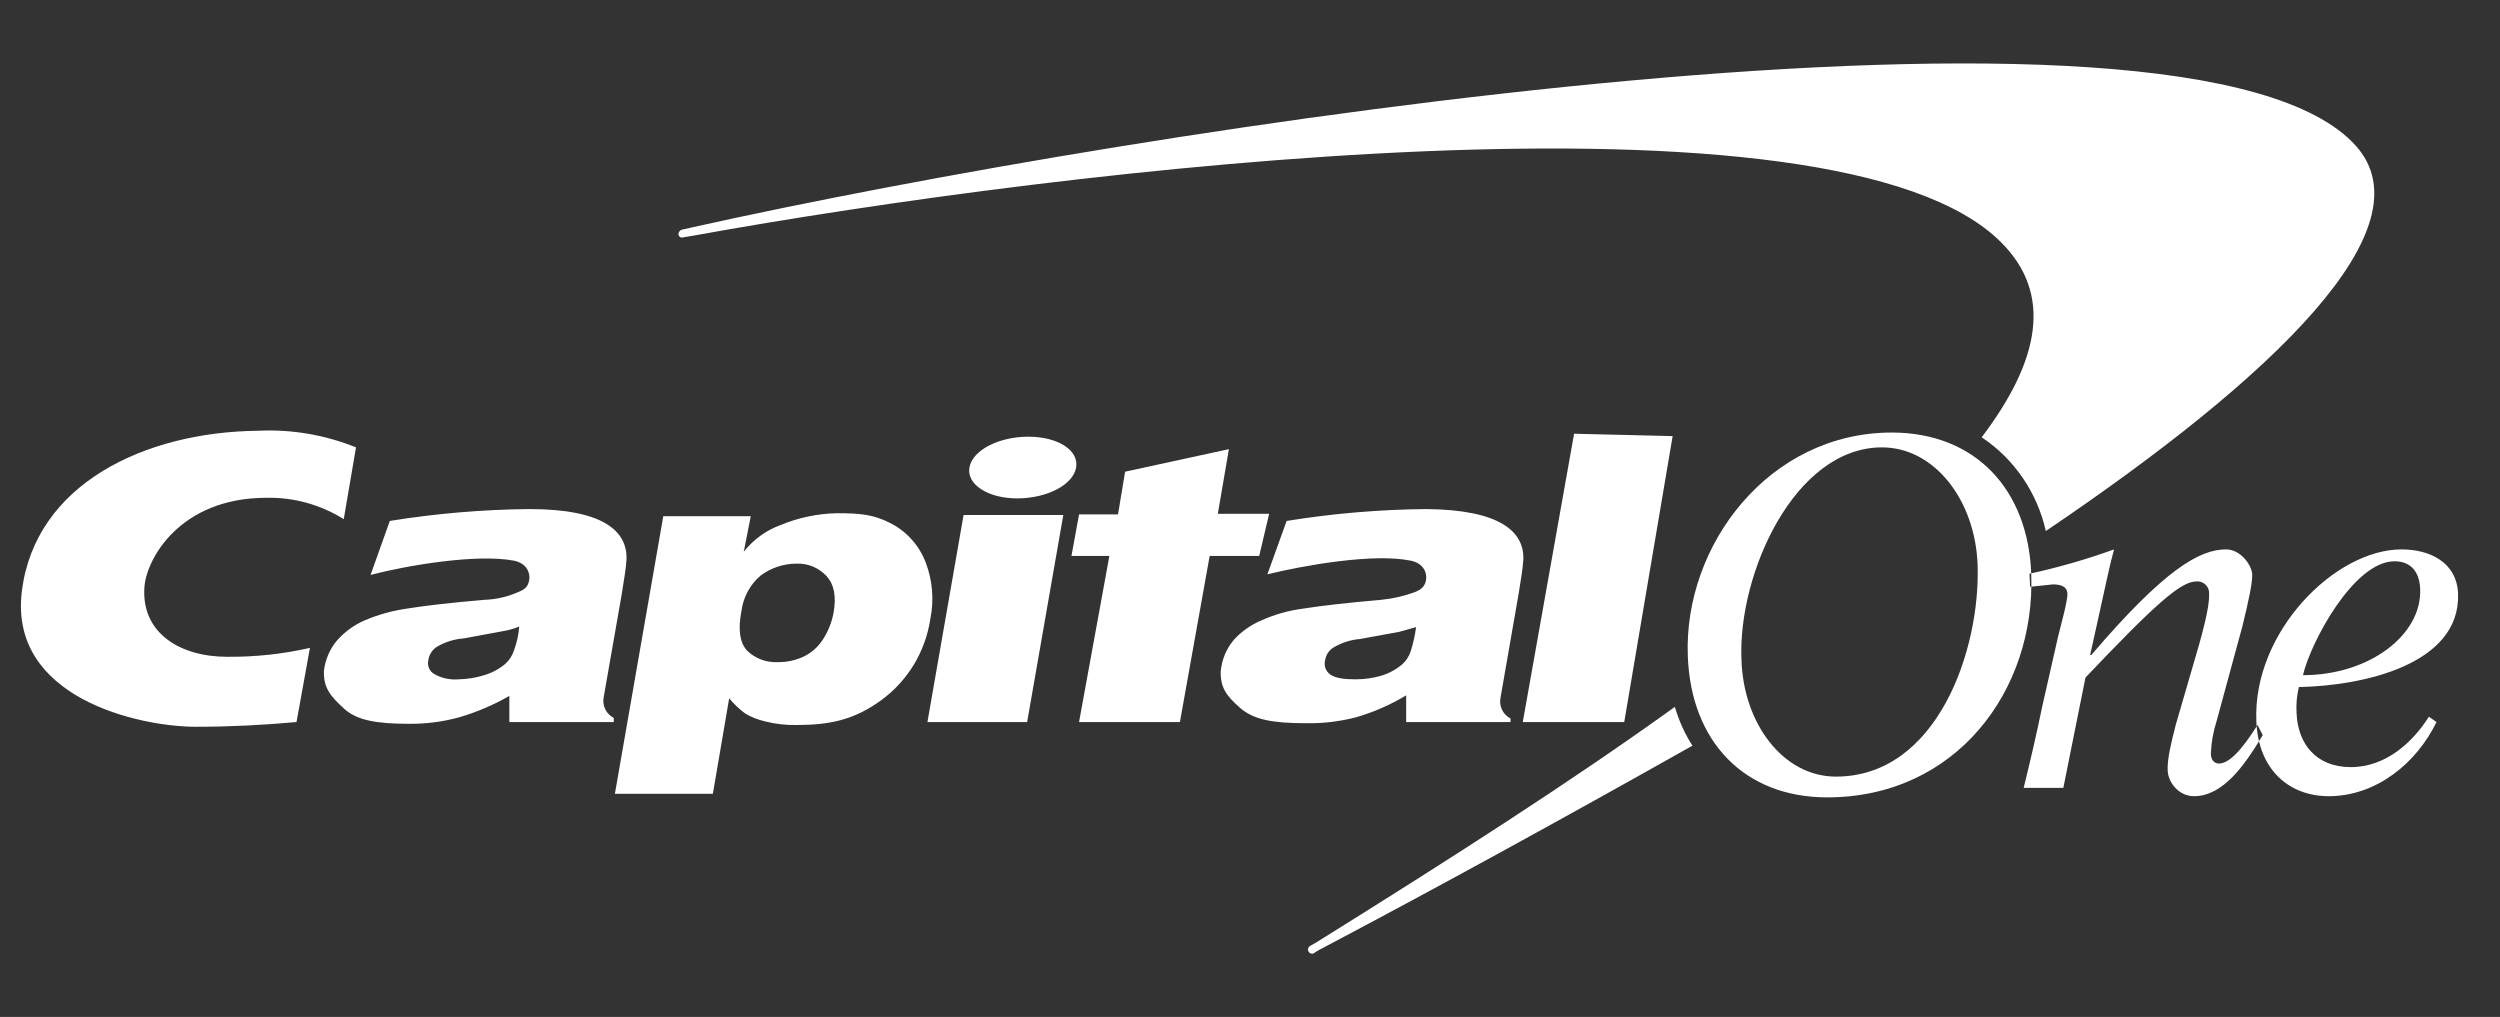
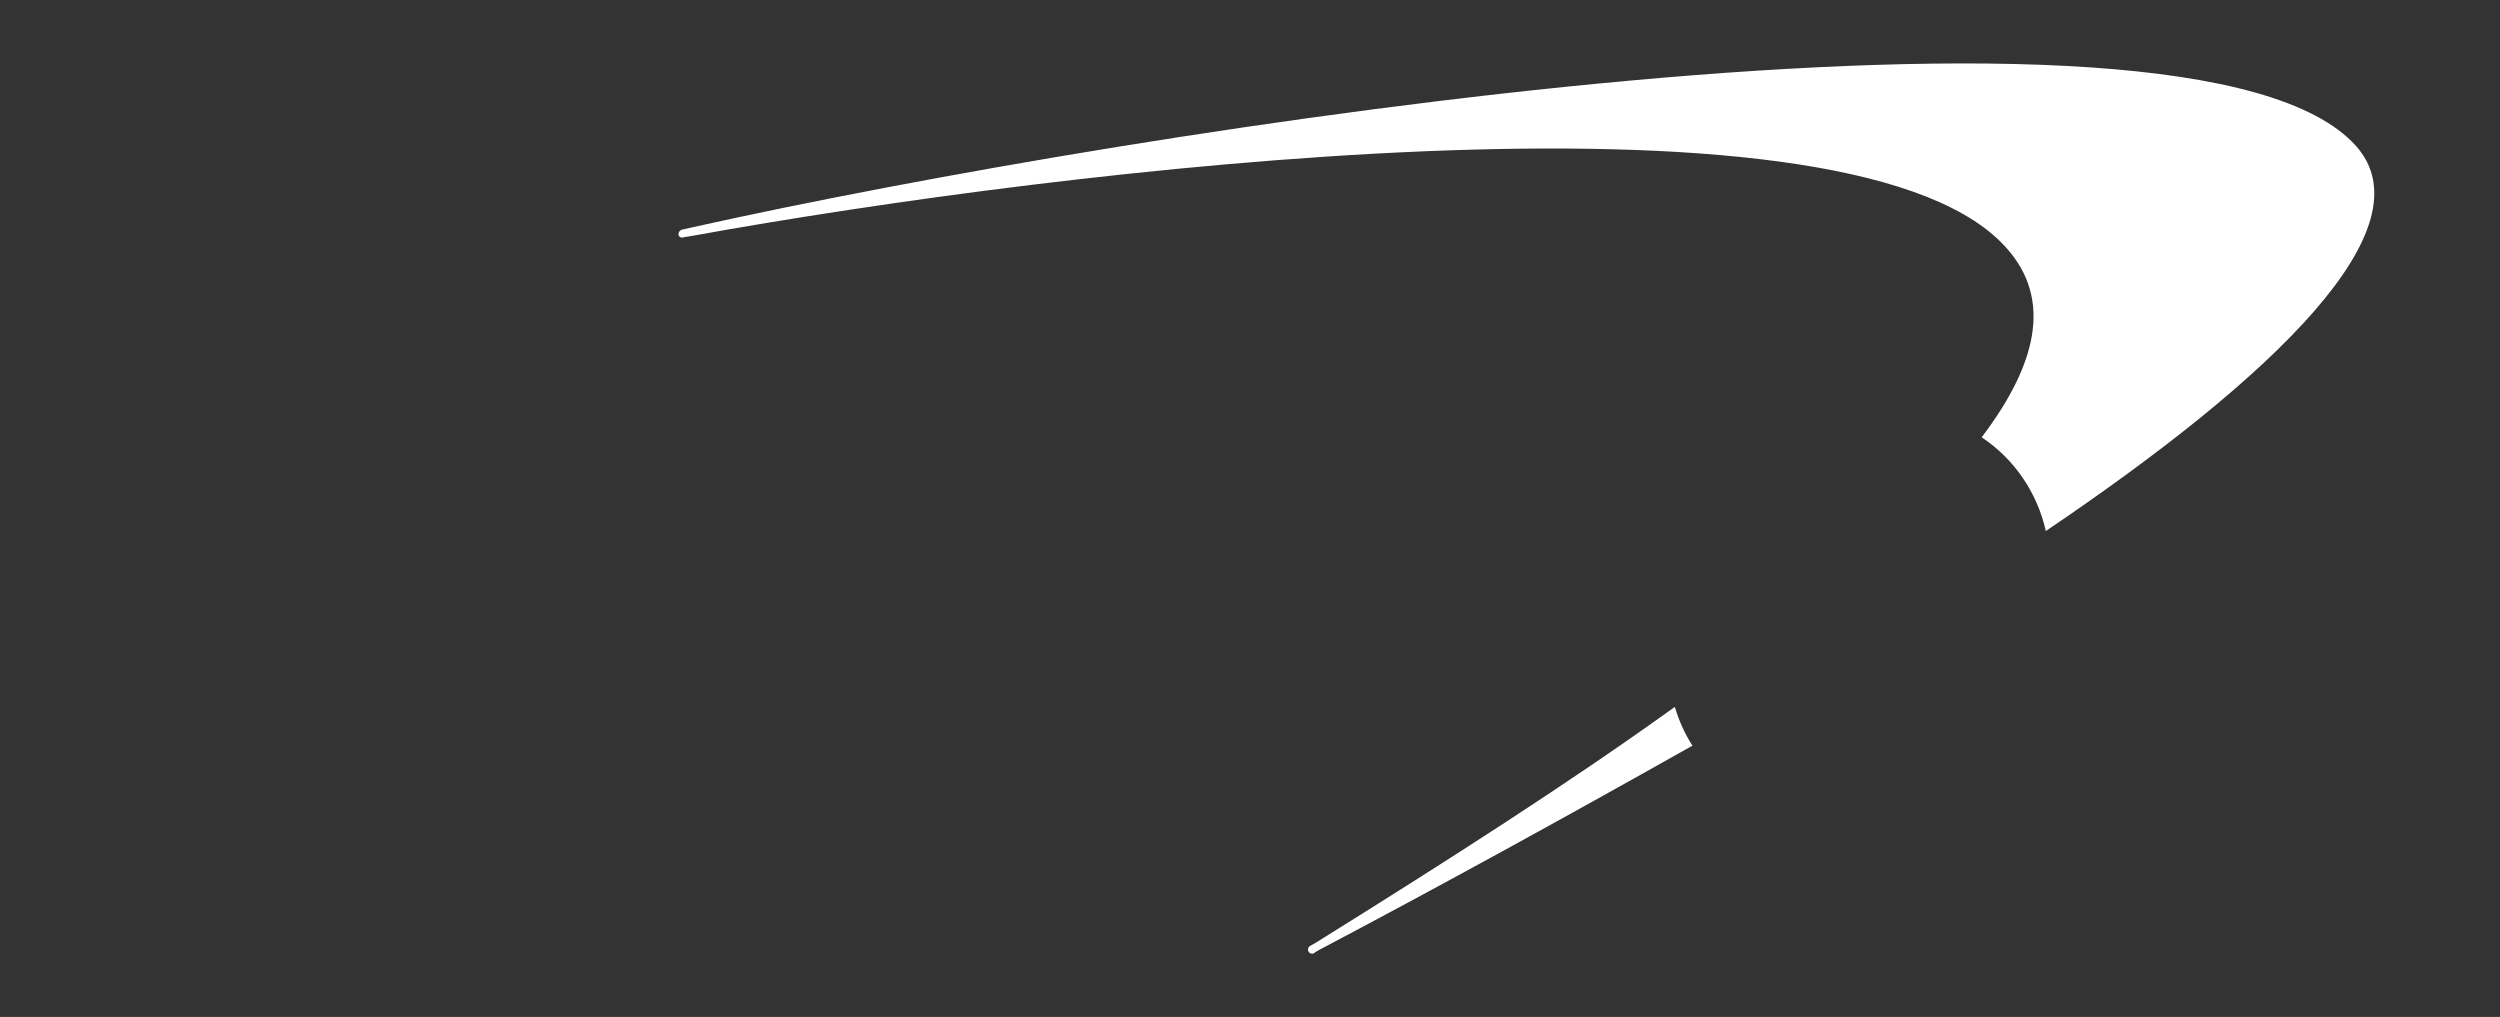
<svg xmlns="http://www.w3.org/2000/svg" fill="none" viewBox="0 0 118 48" height="48" width="118">
  <rect x="0" y="0" width="118" height="48" fill="#333333" stroke="none" />
  <g clip-path="url(#clip0_1057_673)">
    <path fill="white" d="M79.059 33.38H79.031C74.132 36.908 68.353 40.604 62.105 44.496L61.857 44.636C61.83 44.647 61.806 44.665 61.787 44.687C61.767 44.709 61.753 44.735 61.745 44.764C61.737 44.792 61.736 44.822 61.741 44.852C61.746 44.881 61.758 44.909 61.775 44.933C61.792 44.957 61.814 44.976 61.84 44.99C61.866 45.004 61.894 45.012 61.923 45.013C61.953 45.014 61.981 45.009 62.008 44.997C62.035 44.985 62.059 44.967 62.078 44.944L62.27 44.832C67.582 42.032 73.664 38.7 79.774 35.256L79.885 35.2C79.524 34.637 79.246 34.024 79.059 33.38ZM111.205 6.892C103.499 -1.76 53.793 6.024 32.684 10.728L32.188 10.84C32.14 10.853 32.097 10.882 32.067 10.922C32.037 10.963 32.022 11.013 32.023 11.064C32.026 11.089 32.034 11.114 32.047 11.135C32.061 11.157 32.078 11.175 32.1 11.188C32.121 11.202 32.145 11.21 32.17 11.213C32.195 11.216 32.22 11.213 32.243 11.204L32.739 11.12C50.243 7.956 86.655 3.56 94.471 11.456C96.866 13.864 96.315 16.972 93.535 20.64C95.07 21.66 96.155 23.246 96.563 25.064C107.379 17.756 114.645 10.756 111.205 6.892Z" />
-     <path fill="white" d="M37.583 26.604C36.979 26.606 36.391 26.802 35.904 27.164C35.404 27.588 35.08 28.188 34.995 28.844C34.83 29.712 34.913 30.3 35.243 30.692C35.435 30.882 35.664 31.03 35.915 31.126C36.166 31.223 36.434 31.265 36.702 31.252C37.119 31.261 37.532 31.174 37.913 31C38.28 30.827 38.594 30.556 38.821 30.216C39.078 29.827 39.256 29.389 39.344 28.928C39.481 28.144 39.371 27.584 39.014 27.192C38.831 26.995 38.608 26.84 38.361 26.738C38.114 26.637 37.849 26.591 37.583 26.604ZM29.023 37.468L31.307 24.364H35.436L35.105 26.044C35.558 25.469 36.158 25.032 36.839 24.784C37.688 24.431 38.593 24.242 39.509 24.224C40.582 24.224 41.243 24.28 42.041 24.7C42.798 25.086 43.386 25.745 43.693 26.548C44.017 27.395 44.093 28.318 43.913 29.208C43.798 29.972 43.535 30.705 43.138 31.364C42.74 32.022 42.218 32.594 41.601 33.044C40.335 33.968 39.206 34.22 37.583 34.22C37.091 34.229 36.601 34.173 36.124 34.052C35.796 33.979 35.48 33.857 35.188 33.688C34.903 33.479 34.644 33.234 34.417 32.96L33.647 37.468H29.023ZM76.664 34.08H71.875L74.297 20.472L78.949 20.584L76.664 34.08ZM52.775 24.252L53.105 22.264L58.004 21.2L57.481 24.252H59.903L59.435 26.24H57.096L55.692 34.08H50.931L52.362 26.24H50.573L50.931 24.28H52.775V24.252ZM14.629 30.58C13.346 30.872 12.035 31.013 10.721 31C8.491 31 6.702 29.88 6.812 27.78C6.868 26.408 8.491 23.496 12.565 23.496C13.855 23.466 15.126 23.816 16.225 24.504L16.803 21.116C15.334 20.523 13.758 20.255 12.179 20.332C6.812 20.388 1.666 22.852 1.033 27.892C0.4 32.932 6.537 34.304 9.262 34.304C10.831 34.304 12.482 34.22 13.996 34.08L14.629 30.58ZM66.839 29.6L66.041 29.824L64.197 30.16C63.761 30.196 63.338 30.33 62.958 30.552C62.847 30.615 62.752 30.704 62.681 30.811C62.609 30.918 62.563 31.04 62.545 31.168C62.512 31.292 62.519 31.424 62.563 31.544C62.607 31.665 62.688 31.768 62.793 31.84C63.041 32.008 63.426 32.064 63.976 32.064C64.386 32.065 64.793 32.009 65.187 31.896C65.549 31.788 65.886 31.607 66.178 31.364C66.371 31.192 66.514 30.969 66.591 30.72C66.707 30.355 66.79 29.98 66.839 29.6ZM71.903 26.38C71.875 26.856 71.793 27.304 71.683 28.004L70.829 32.904C70.784 33.101 70.806 33.308 70.891 33.491C70.976 33.674 71.119 33.822 71.297 33.912V34.08H66.371V32.82C65.63 33.269 64.834 33.617 64.004 33.856C63.231 34.057 62.435 34.151 61.637 34.136C60.068 34.136 59.16 33.968 58.527 33.408C57.894 32.848 57.591 32.456 57.619 31.672C57.671 31.136 57.882 30.628 58.224 30.216C58.584 29.816 59.026 29.5 59.518 29.292C60.139 29.01 60.797 28.821 61.472 28.732C62.353 28.592 63.564 28.452 65.187 28.312C65.732 28.259 66.269 28.136 66.784 27.948C67.114 27.808 67.252 27.668 67.307 27.388C67.362 27.108 67.252 26.604 66.591 26.464C64.83 26.1 61.527 26.688 59.821 27.108L60.729 24.588C62.905 24.236 65.103 24.049 67.307 24.028C70.802 24.056 71.93 25.092 71.903 26.38ZM43.775 34.08L45.481 24.308H50.188L48.481 34.08H43.775ZM45.757 22.068C45.894 21.256 47.133 20.612 48.536 20.612C49.94 20.612 50.931 21.256 50.793 22.068C50.656 22.88 49.417 23.524 48.014 23.524C46.61 23.524 45.619 22.852 45.757 22.068ZM24.509 29.572C24.253 29.678 23.985 29.753 23.711 29.796L21.895 30.132C21.449 30.164 21.016 30.298 20.629 30.524C20.517 30.593 20.422 30.687 20.351 30.799C20.279 30.91 20.233 31.036 20.216 31.168C20.188 31.291 20.199 31.42 20.249 31.536C20.298 31.652 20.383 31.749 20.491 31.812C20.843 32.012 21.246 32.1 21.647 32.064C22.058 32.056 22.465 31.99 22.858 31.868C23.22 31.76 23.557 31.579 23.849 31.336C24.042 31.164 24.184 30.941 24.262 30.692C24.395 30.332 24.479 29.955 24.509 29.572ZM29.573 26.38C29.546 26.856 29.463 27.276 29.353 28.004L28.5 32.876C28.455 33.073 28.476 33.28 28.561 33.463C28.646 33.646 28.79 33.794 28.968 33.884V34.08H24.041V32.848C23.294 33.276 22.499 33.615 21.675 33.856C20.912 34.066 20.125 34.169 19.335 34.164C17.739 34.164 16.831 33.996 16.225 33.436C15.62 32.876 15.262 32.484 15.289 31.672C15.348 31.146 15.559 30.649 15.895 30.244C16.253 29.835 16.695 29.51 17.188 29.292C17.822 29.019 18.488 28.831 19.17 28.732C20.023 28.592 21.234 28.452 22.858 28.312C23.408 28.295 23.95 28.172 24.454 27.948C24.812 27.808 24.922 27.668 24.977 27.388C25.032 27.108 24.922 26.604 24.262 26.464C22.5 26.128 19.198 26.688 17.491 27.136L18.399 24.588C20.576 24.237 22.774 24.05 24.977 24.028C28.473 24.028 29.601 25.064 29.573 26.38Z" />
-     <path fill="white" d="M95.82 27.696L96.893 27.584C97.251 27.584 97.554 27.668 97.581 28.004C97.609 28.34 97.224 29.684 97.141 30.048L96.398 33.324C96.123 34.668 95.793 36.068 95.517 37.188H97.389L98.435 31.98C101.682 28.564 102.921 27.444 103.664 27.444C103.746 27.435 103.828 27.445 103.905 27.473C103.983 27.501 104.053 27.546 104.111 27.605C104.169 27.664 104.214 27.735 104.241 27.814C104.268 27.893 104.278 27.977 104.269 28.06C104.297 28.648 103.912 30.02 103.801 30.412L102.701 34.192C102.48 35.06 102.288 35.816 102.315 36.376C102.343 36.936 102.838 37.58 103.554 37.58C104.93 37.58 105.948 36.124 106.801 34.696L106.554 34.22C106.196 34.78 105.398 36.04 104.737 36.04C104.545 36.04 104.352 35.9 104.352 35.564C104.374 35.04 104.467 34.522 104.627 34.024L105.838 29.572C106.141 28.34 106.306 27.556 106.306 27.136C106.306 26.716 105.783 25.932 105.068 25.932C103.829 25.932 102.178 26.856 98.71 30.916H98.655L99.095 28.928C99.343 27.836 99.563 26.716 99.783 25.932C98.479 26.403 97.146 26.787 95.793 27.08L95.82 27.696ZM114.232 27.808C114.205 27.024 113.82 26.492 113.021 26.492C111.095 26.492 109.058 30.328 108.7 31.868C111.838 31.868 114.315 29.964 114.232 27.808ZM114.645 33.828L115.003 34.08C114.067 36.012 112.168 37.58 109.911 37.58C108.067 37.58 106.581 36.348 106.499 34.024C106.334 29.824 110.214 25.932 113.352 25.932C114.7 25.932 115.966 26.548 116.021 28.032C116.131 31.364 111.535 32.372 108.508 32.428C108.409 32.83 108.371 33.246 108.398 33.66C108.453 35.06 109.278 36.208 110.957 36.208C112.636 36.208 113.902 35.004 114.645 33.828ZM82.196 31.112C82.279 34.164 84.178 36.656 86.655 36.656C91.444 36.656 93.481 30.664 93.343 26.66C93.233 23.608 91.306 21.116 88.829 21.116C84.701 21.116 82.031 27.08 82.196 31.112ZM79.664 30.944C79.472 25.736 83.49 20.416 89.297 20.416C93.205 20.416 95.737 23.076 95.875 27.108C96.068 32.596 92.325 37.636 86.242 37.636C82.334 37.636 79.802 35.004 79.664 30.944Z" />
  </g>
  <defs>
    <clipPath id="clip0_1057_673">
      <rect transform="translate(0.978 3)" fill="white" height="42" width="115.043" />
    </clipPath>
  </defs>
</svg>